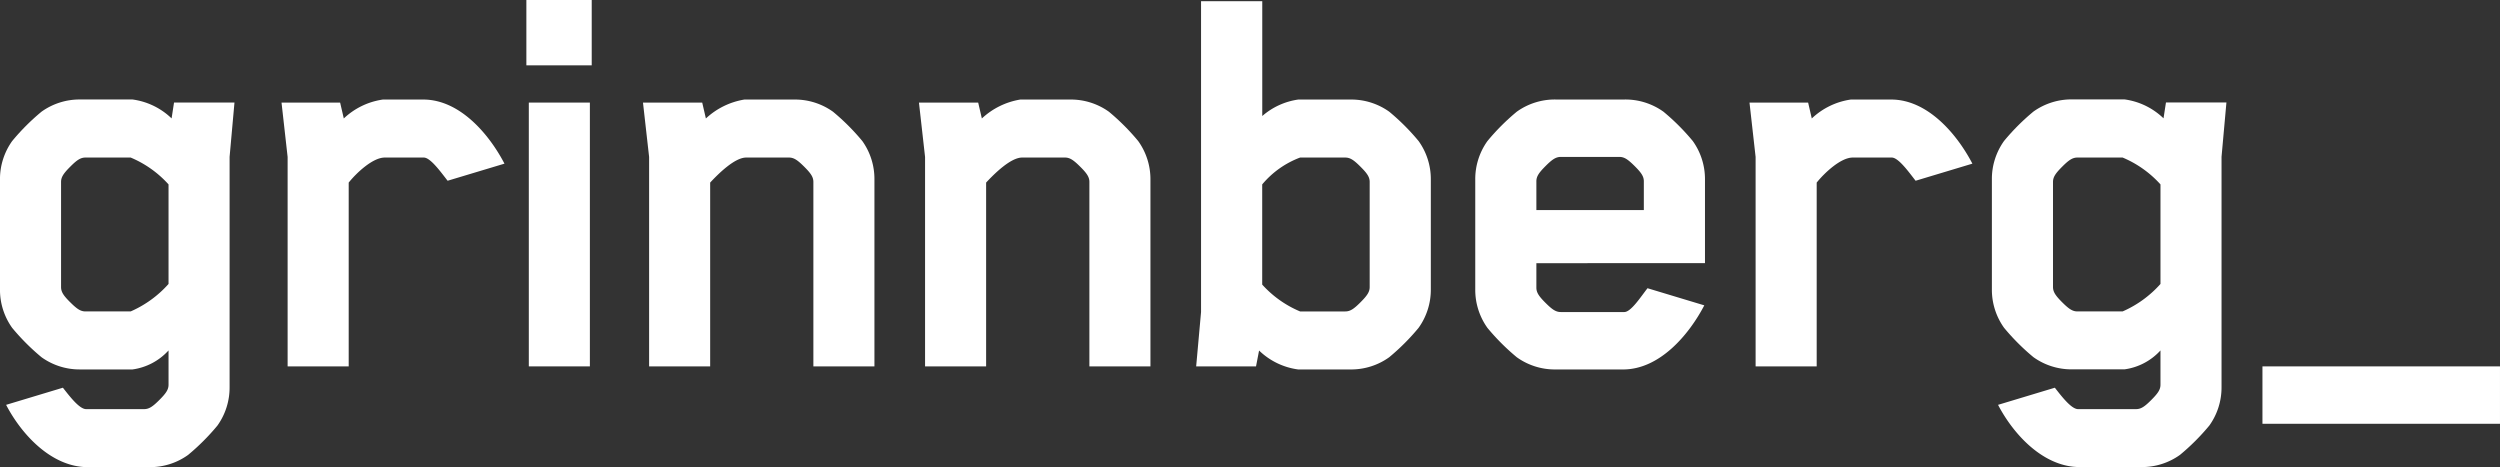
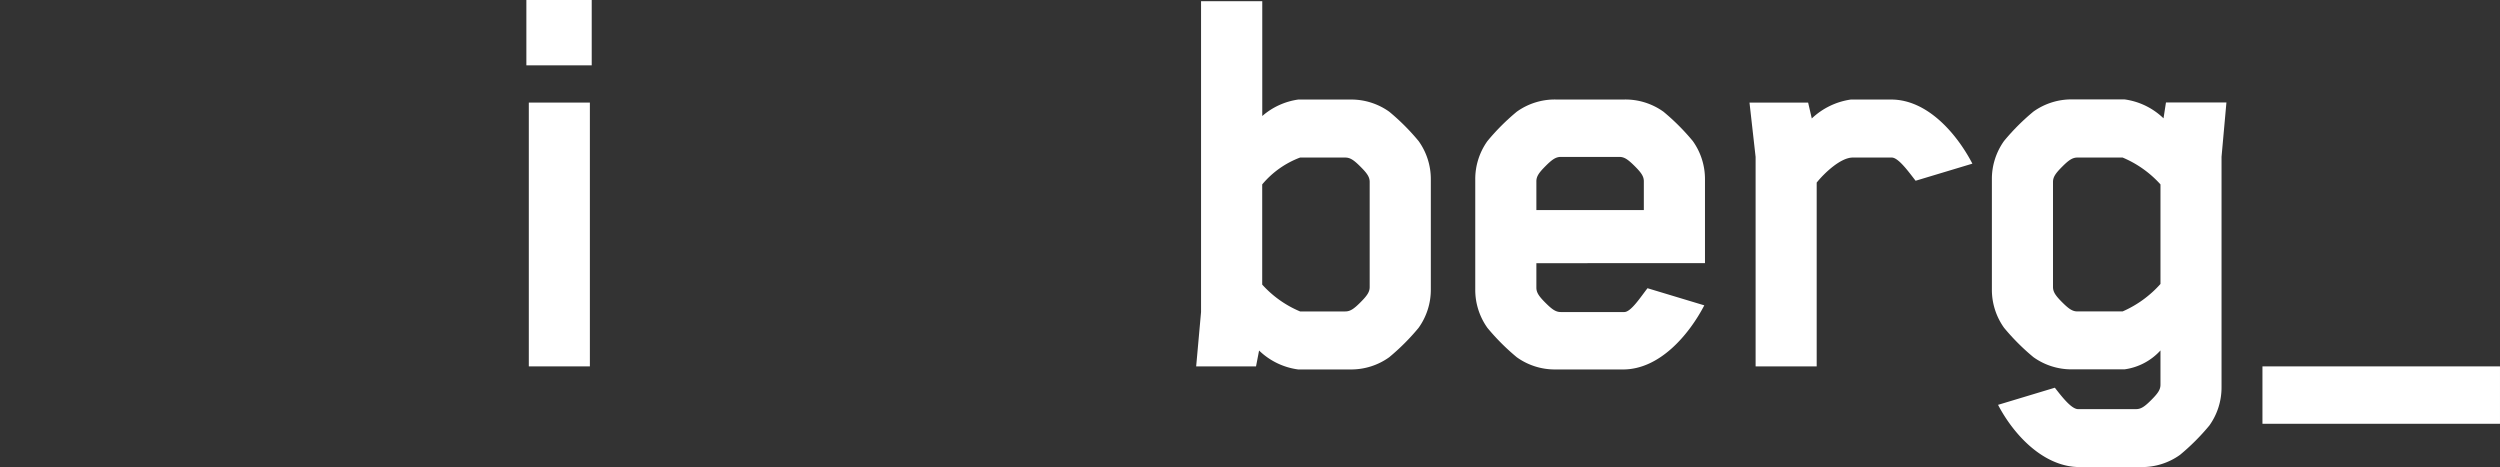
<svg xmlns="http://www.w3.org/2000/svg" height="32.729" viewBox="0 0 175.156 32.729" width="175.156">
  <rect x="0" y="0" width="175.156" height="32.729" fill="#333333" stroke="none" />
  <g fill="#fff">
-     <path d="m51.784 93.7 3.979-1.2c.471.6 1.155 1.5 1.625 1.5h4.064c.343 0 .6-.171 1.07-.642s.642-.727.642-1.07v-2.4a4.176 4.176 0 0 1 -2.524 1.332h-3.68a4.575 4.575 0 0 1 -2.695-.856 15.522 15.522 0 0 1 -2.054-2.054 4.576 4.576 0 0 1 -.856-2.7v-7.7a4.575 4.575 0 0 1 .856-2.695 15.485 15.485 0 0 1 2.054-2.054 4.574 4.574 0 0 1 2.695-.855h3.68a4.864 4.864 0 0 1 2.738 1.326l.171-1.113h4.235l-.342 3.808v16.13a4.579 4.579 0 0 1 -.856 2.7 15.558 15.558 0 0 1 -2.053 2.053 4.574 4.574 0 0 1 -2.7.856h-4.32c-2.563-.001-4.66-2.311-5.729-4.366zm4.492-7.187c.471.471.727.642 1.069.642h3.166a7.639 7.639 0 0 0 2.653-1.925v-6.974a7.449 7.449 0 0 0 -2.653-1.882h-3.166c-.342 0-.6.171-1.069.642s-.642.727-.642 1.069v7.359c0 .342.166.599.642 1.07z" transform="translate(-51.356 -65.336)" />
-     <path d="m78.521 76.331-.427-3.808h4.106l.257 1.113a5 5 0 0 1 2.743-1.326h2.824c2.567 0 4.621 2.438 5.69 4.492l-3.983 1.198c-.471-.6-1.2-1.625-1.669-1.625h-2.738c-.856 0-2.011 1.112-2.524 1.754v12.877h-4.279z" transform="translate(-58.37 -65.336)" />
    <path d="m101.351 62.856h4.578v4.578h-4.578zm.171 7.187h4.278v18.483h-4.278z" transform="translate(-64.472 -62.856)" />
-     <path d="m128.643 77.914v13.092h-4.278v-12.921c0-.342-.171-.6-.642-1.069s-.727-.642-1.07-.642h-2.995c-.813 0-1.968 1.155-2.524 1.754v12.878h-4.278v-14.675l-.429-3.808h4.15l.257 1.113a5.179 5.179 0 0 1 2.7-1.326h3.508a4.575 4.575 0 0 1 2.7.855 15.485 15.485 0 0 1 2.054 2.054 4.575 4.575 0 0 1 .847 2.695z" transform="translate(-67.378 -65.336)" />
-     <path d="m154.858 77.914v13.092h-4.278v-12.921c0-.342-.17-.6-.642-1.069s-.727-.642-1.069-.642h-3c-.812 0-1.968 1.155-2.524 1.754v12.878h-4.278v-14.675l-.428-3.808h4.15l.257 1.113a5.177 5.177 0 0 1 2.695-1.326h3.508a4.575 4.575 0 0 1 2.7.855 15.535 15.535 0 0 1 2.051 2.054 4.58 4.58 0 0 1 .858 2.695z" transform="translate(-74.255 -65.336)" />
    <path d="m180.548 85.861a15.523 15.523 0 0 1 -2.054 2.054 4.576 4.576 0 0 1 -2.7.856h-3.679a4.859 4.859 0 0 1 -2.738-1.326l-.214 1.112h-4.194l.342-3.808v-21.777h4.289v8.043a4.868 4.868 0 0 1 2.525-1.155h3.675a4.575 4.575 0 0 1 2.7.855 15.485 15.485 0 0 1 2.054 2.054 4.575 4.575 0 0 1 .856 2.695v7.7a4.576 4.576 0 0 1 -.862 2.697zm-4.064-11.294c-.471-.471-.727-.642-1.069-.642h-3.166a6.368 6.368 0 0 0 -2.653 1.882v7.017a7.458 7.458 0 0 0 2.653 1.882h3.166c.342 0 .6-.171 1.069-.642s.642-.727.642-1.07v-7.359c0-.341-.171-.599-.642-1.068z" transform="translate(-81.163 -62.886)" />
    <path d="m195.759 83.775v1.711c0 .342.17.6.641 1.07s.727.642 1.07.642h4.45c.47 0 1.154-1.07 1.626-1.669l3.978 1.2c-1.07 2.054-3.123 4.492-5.69 4.492h-4.748a4.574 4.574 0 0 1 -2.7-.856 15.527 15.527 0 0 1 -2.054-2.054 4.58 4.58 0 0 1 -.855-2.7v-7.7a4.579 4.579 0 0 1 .855-2.695 15.489 15.489 0 0 1 2.054-2.054 4.573 4.573 0 0 1 2.7-.855h4.877a4.579 4.579 0 0 1 2.7.855 15.528 15.528 0 0 1 2.054 2.054 4.579 4.579 0 0 1 .855 2.695v5.861zm0-5.733v2.011h7.529v-2.011c0-.342-.17-.6-.642-1.069s-.727-.643-1.069-.643h-4.107c-.342 0-.6.171-1.07.643s-.641.727-.641 1.069z" transform="translate(-88.117 -65.336)" />
    <path d="m217.95 76.331-.428-3.808h4.108l.256 1.113a5 5 0 0 1 2.738-1.326h2.824c2.567 0 4.621 2.438 5.69 4.492l-3.978 1.198c-.471-.6-1.2-1.625-1.669-1.625h-2.738c-.855 0-2.011 1.112-2.524 1.754v12.877h-4.279z" transform="translate(-94.948 -65.336)" />
    <path d="m240.977 93.7 3.979-1.2c.471.6 1.155 1.5 1.626 1.5h4.064c.342 0 .6-.171 1.069-.642s.642-.727.642-1.07v-2.4a4.172 4.172 0 0 1 -2.524 1.326h-3.679a4.574 4.574 0 0 1 -2.7-.856 15.521 15.521 0 0 1 -2.054-2.054 4.575 4.575 0 0 1 -.855-2.7v-7.7a4.574 4.574 0 0 1 .855-2.695 15.484 15.484 0 0 1 2.054-2.054 4.573 4.573 0 0 1 2.7-.855h3.679a4.858 4.858 0 0 1 2.737 1.326l.172-1.113h4.236l-.343 3.808v16.13a4.578 4.578 0 0 1 -.855 2.7 15.518 15.518 0 0 1 -2.054 2.053 4.574 4.574 0 0 1 -2.7.856h-4.316c-2.567.005-4.663-2.305-5.733-4.36zm4.492-7.187c.471.471.727.642 1.07.642h3.166a7.642 7.642 0 0 0 2.652-1.925v-6.974a7.445 7.445 0 0 0 -2.652-1.882h-3.166c-.342 0-.6.171-1.07.642s-.642.727-.642 1.069v7.359c.001.342.173.599.642 1.07z" transform="translate(-100.989 -65.336)" />
    <path d="m266.243 97.655h16.642v4.021h-16.642z" transform="translate(-107.73 -71.985)" />
  </g>
</svg>